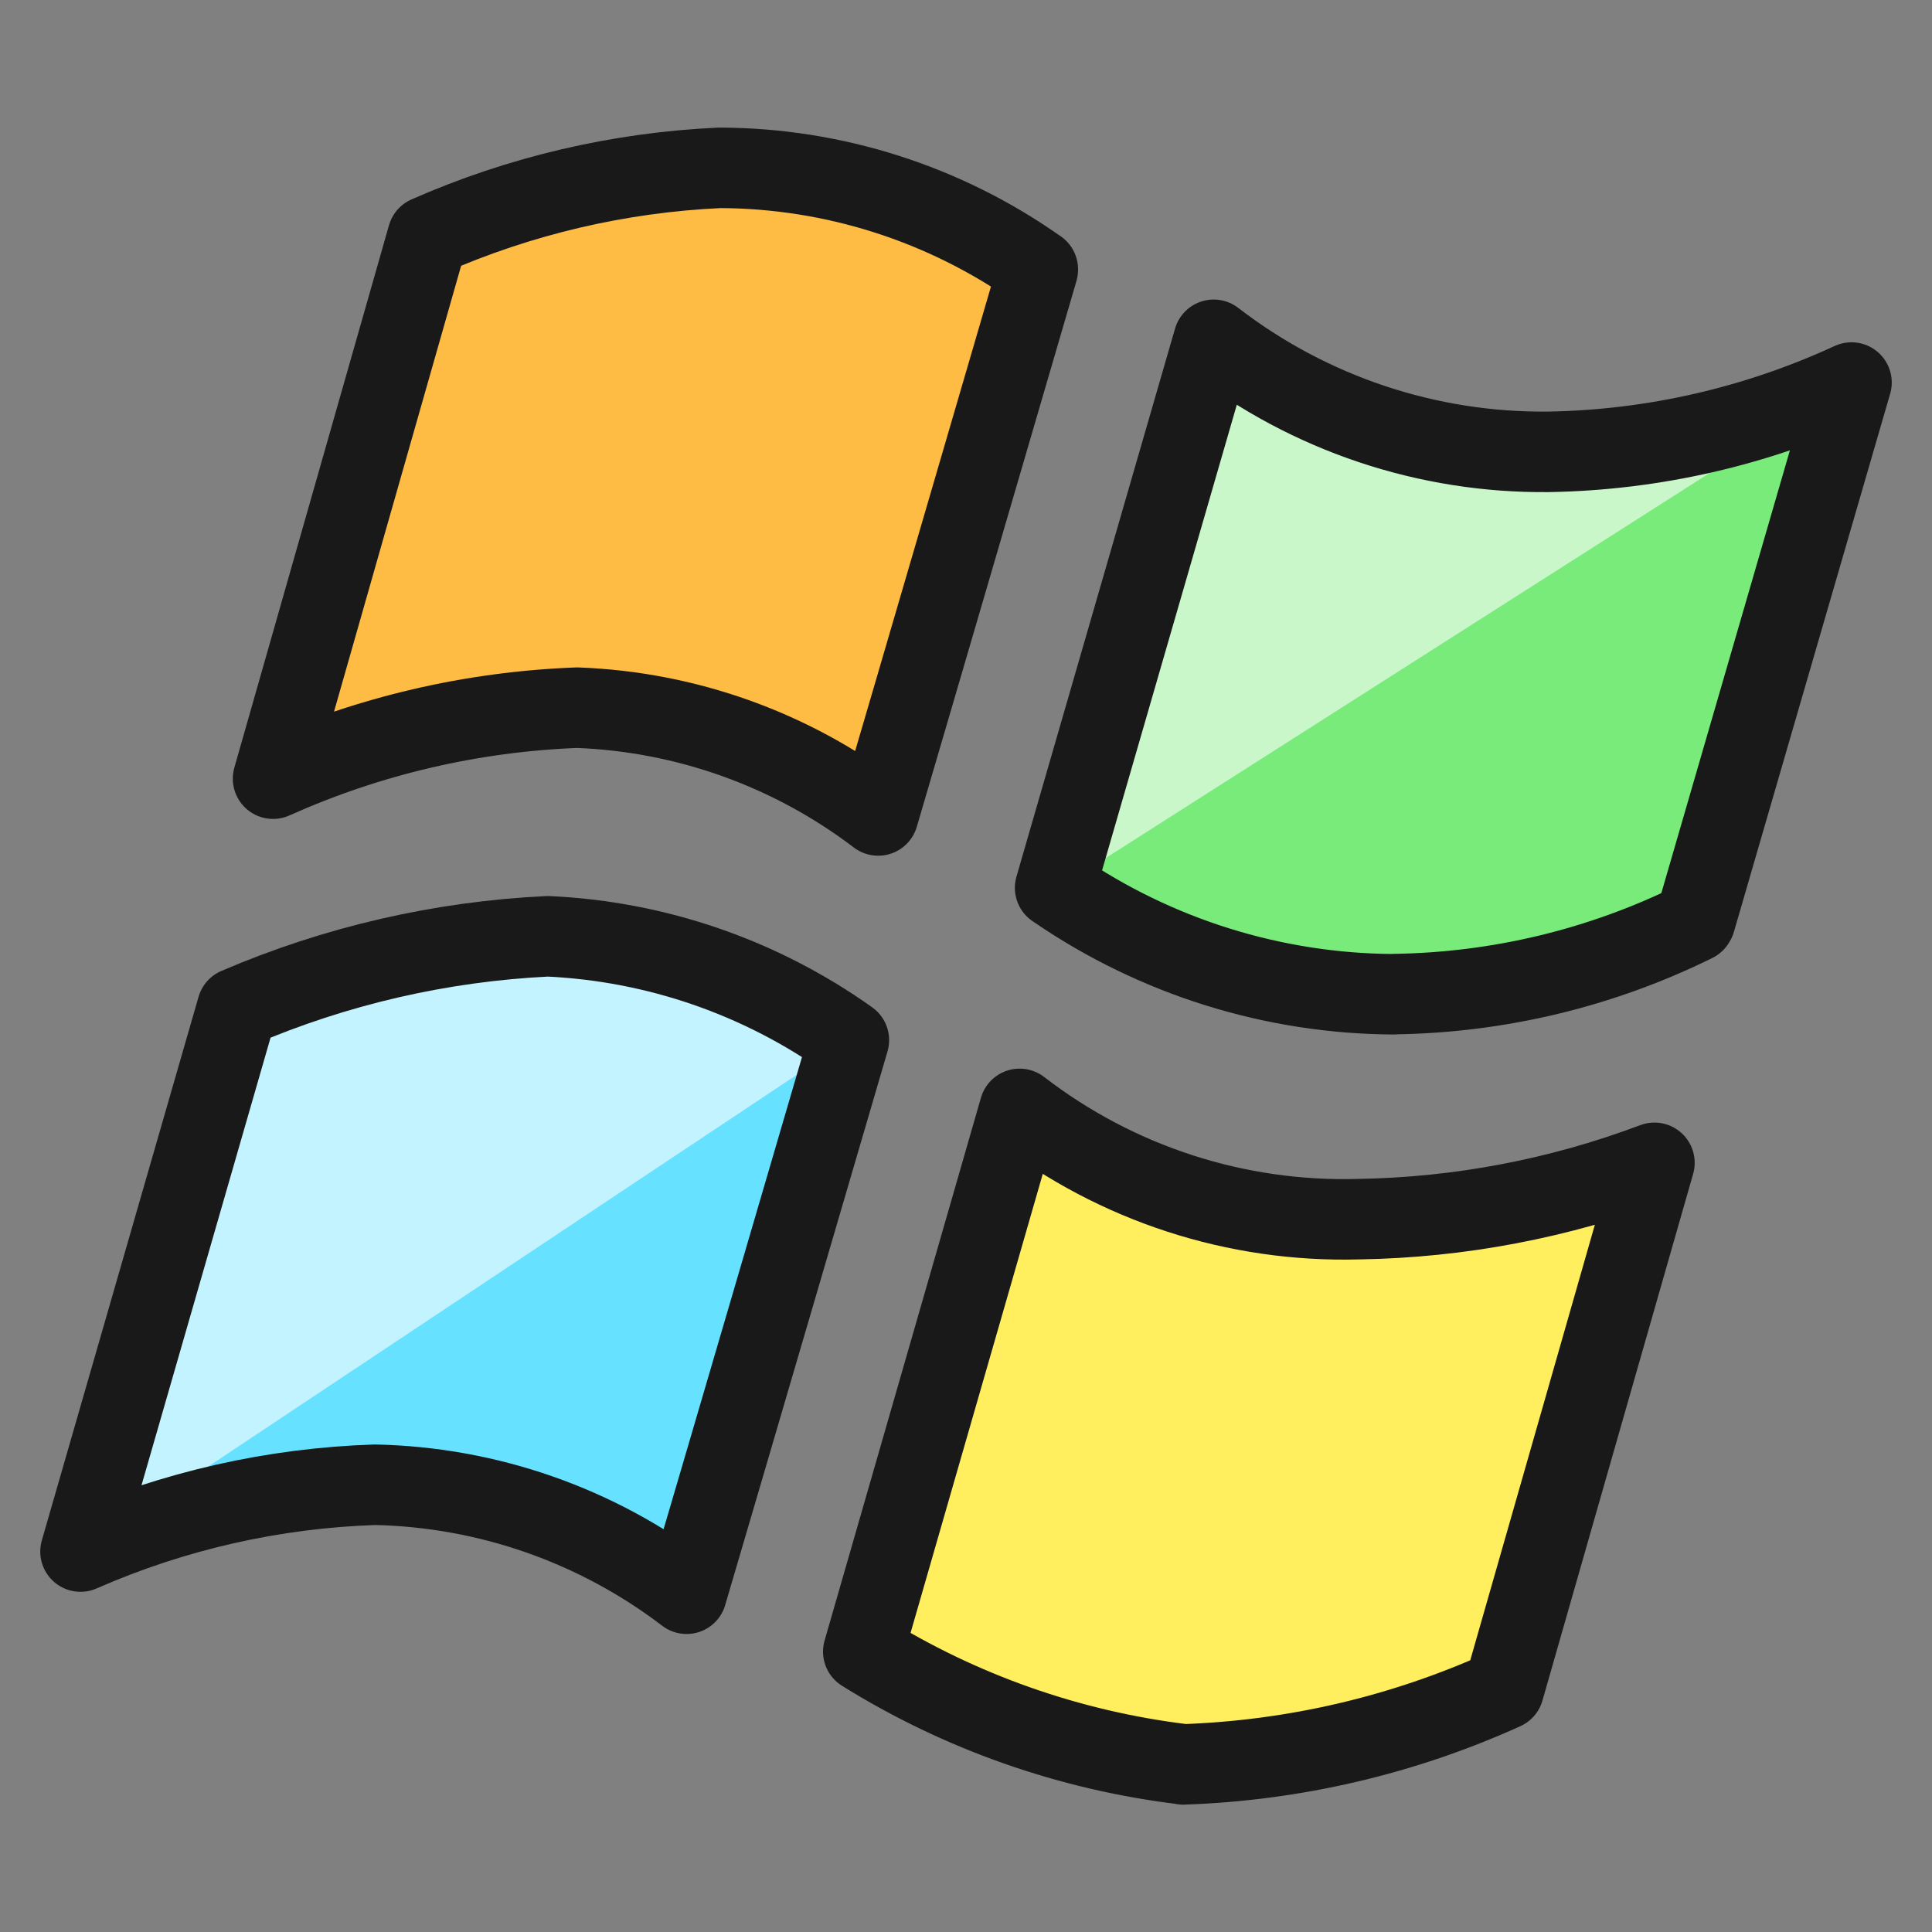
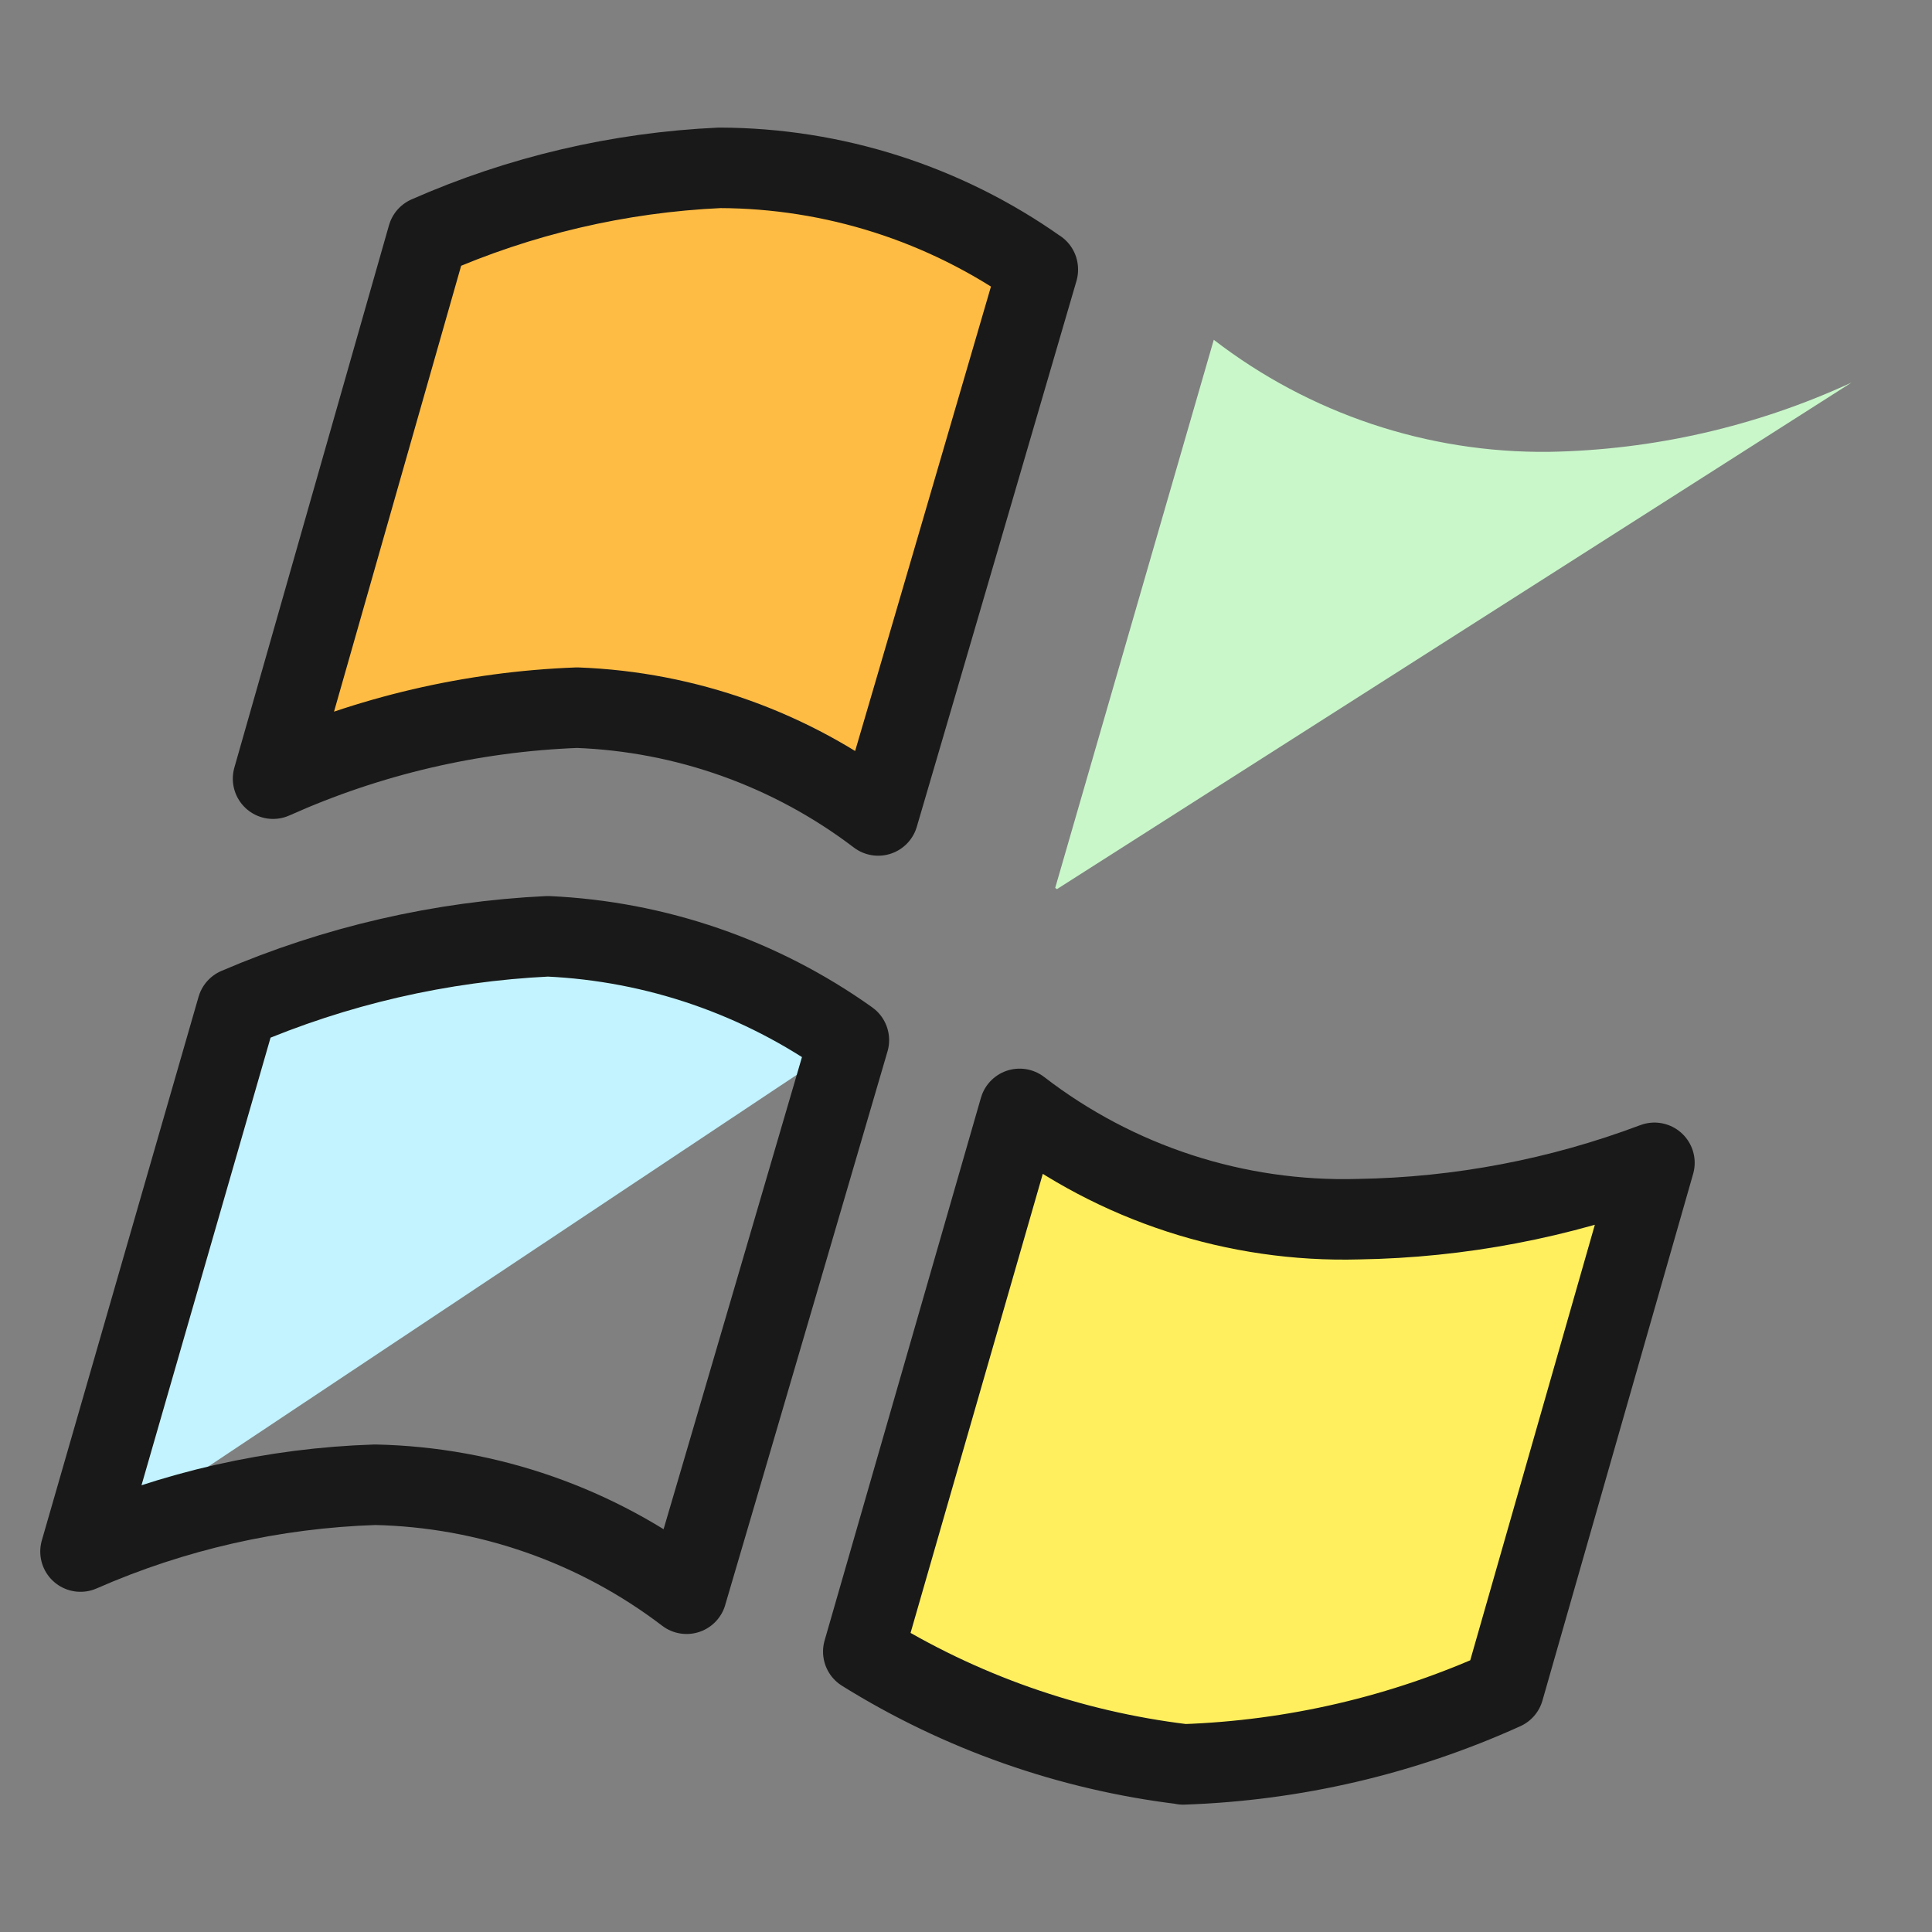
<svg xmlns="http://www.w3.org/2000/svg" fill="none" viewBox="0 0 24 24" id="Microsoft-Logo--Streamline-Ultimate">
  <rect x="0" y="0" width="24" height="24" fill="#808080" stroke="none" />
  <desc>Microsoft Logo Streamline Icon: https://streamlinehq.com</desc>
  <path fill="#ffef5e" d="M14.698 21.916c-1.411 -0.171 -2.768 -0.648 -3.974 -1.399l1.942 -6.742c1.203 0.928 2.69 1.412 4.209 1.37 1.257 -0.02 2.501 -0.257 3.677 -0.7l-1.872 6.543c-1.254 0.568 -2.607 0.883 -3.983 0.93" stroke-width="1" />
  <path stroke="#191919" stroke-linecap="round" stroke-linejoin="round" d="M14.698 21.916c-1.411 -0.171 -2.768 -0.648 -3.974 -1.399l1.942 -6.742c1.203 0.928 2.69 1.412 4.209 1.37 1.257 -0.02 2.501 -0.257 3.677 -0.7l-1.872 6.543c-1.254 0.568 -2.607 0.883 -3.983 0.93" stroke-width="1" />
-   <path fill="#66e1ff" d="M8.529 19.798c-1.114 -0.85 -2.468 -1.324 -3.869 -1.354 -1.262 0.041 -2.504 0.322 -3.66 0.83l1.947 -6.753c1.222 -0.525 2.529 -0.826 3.858 -0.89 1.345 0.061 2.644 0.509 3.74 1.29 -0.258 0.883 -1.616 5.521 -2.016 6.876Z" stroke-width="1" />
  <path fill="#c2f3ff" d="m1 19.274 1.947 -6.753c1.222 -0.525 2.529 -0.826 3.858 -0.89 1.345 0.061 2.644 0.509 3.74 1.29L1 19.274Z" stroke-width="1" />
  <path fill="#ffbc44" d="M12.892 3.346v0.005c-0.4 1.37 -1.585 5.428 -1.983 6.779 -1.079 -0.821 -2.385 -1.289 -3.74 -1.339 -1.304 0.049 -2.586 0.348 -3.777 0.882l1.921 -6.738c1.146 -0.505 2.376 -0.793 3.627 -0.85 1.416 0.004 2.796 0.445 3.952 1.262Z" stroke-width="1" />
  <path stroke="#191919" stroke-linecap="round" stroke-linejoin="round" d="M12.892 3.346v0.005c-0.4 1.37 -1.585 5.428 -1.983 6.779 -1.079 -0.821 -2.385 -1.289 -3.74 -1.339 -1.304 0.049 -2.586 0.348 -3.777 0.882l1.921 -6.738c1.146 -0.505 2.376 -0.793 3.627 -0.85 1.416 0.004 2.796 0.445 3.952 1.262Z" stroke-width="1" />
-   <path fill="#78eb7b" d="M17.316 12.351c-1.495 -0.007 -2.954 -0.463 -4.188 -1.308l-0.021 -0.014 1.97 -6.808c1.191 0.918 2.656 1.408 4.16 1.392 1.301 -0.022 2.583 -0.316 3.763 -0.861l-1.941 6.685 -0.009 0.006v0.009c-1.161 0.573 -2.436 0.879 -3.73 0.897" stroke-width="1" />
  <path fill="#c9f7ca" d="m13.129 11.044 -0.021 -0.014 1.97 -6.809c1.191 0.918 2.656 1.408 4.16 1.392 1.301 -0.022 2.583 -0.316 3.763 -0.861l-9.871 6.293Z" stroke-width="1" />
  <path stroke="#191919" stroke-linecap="round" stroke-linejoin="round" d="M8.529 19.798c-1.114 -0.85 -2.468 -1.324 -3.869 -1.354 -1.262 0.041 -2.504 0.322 -3.66 0.83l1.947 -6.753c1.222 -0.525 2.529 -0.826 3.858 -0.89 1.345 0.061 2.644 0.509 3.74 1.29 -0.258 0.883 -1.616 5.521 -2.016 6.876Z" stroke-width="1" />
-   <path stroke="#191919" stroke-linecap="round" stroke-linejoin="round" d="M17.316 12.351c-1.495 -0.007 -2.954 -0.463 -4.188 -1.308l-0.021 -0.014 1.97 -6.808c1.191 0.918 2.656 1.408 4.16 1.392 1.301 -0.022 2.583 -0.316 3.763 -0.861l-1.941 6.685 -0.009 0.006v0.009c-1.161 0.573 -2.436 0.879 -3.73 0.897" stroke-width="1" />
</svg>